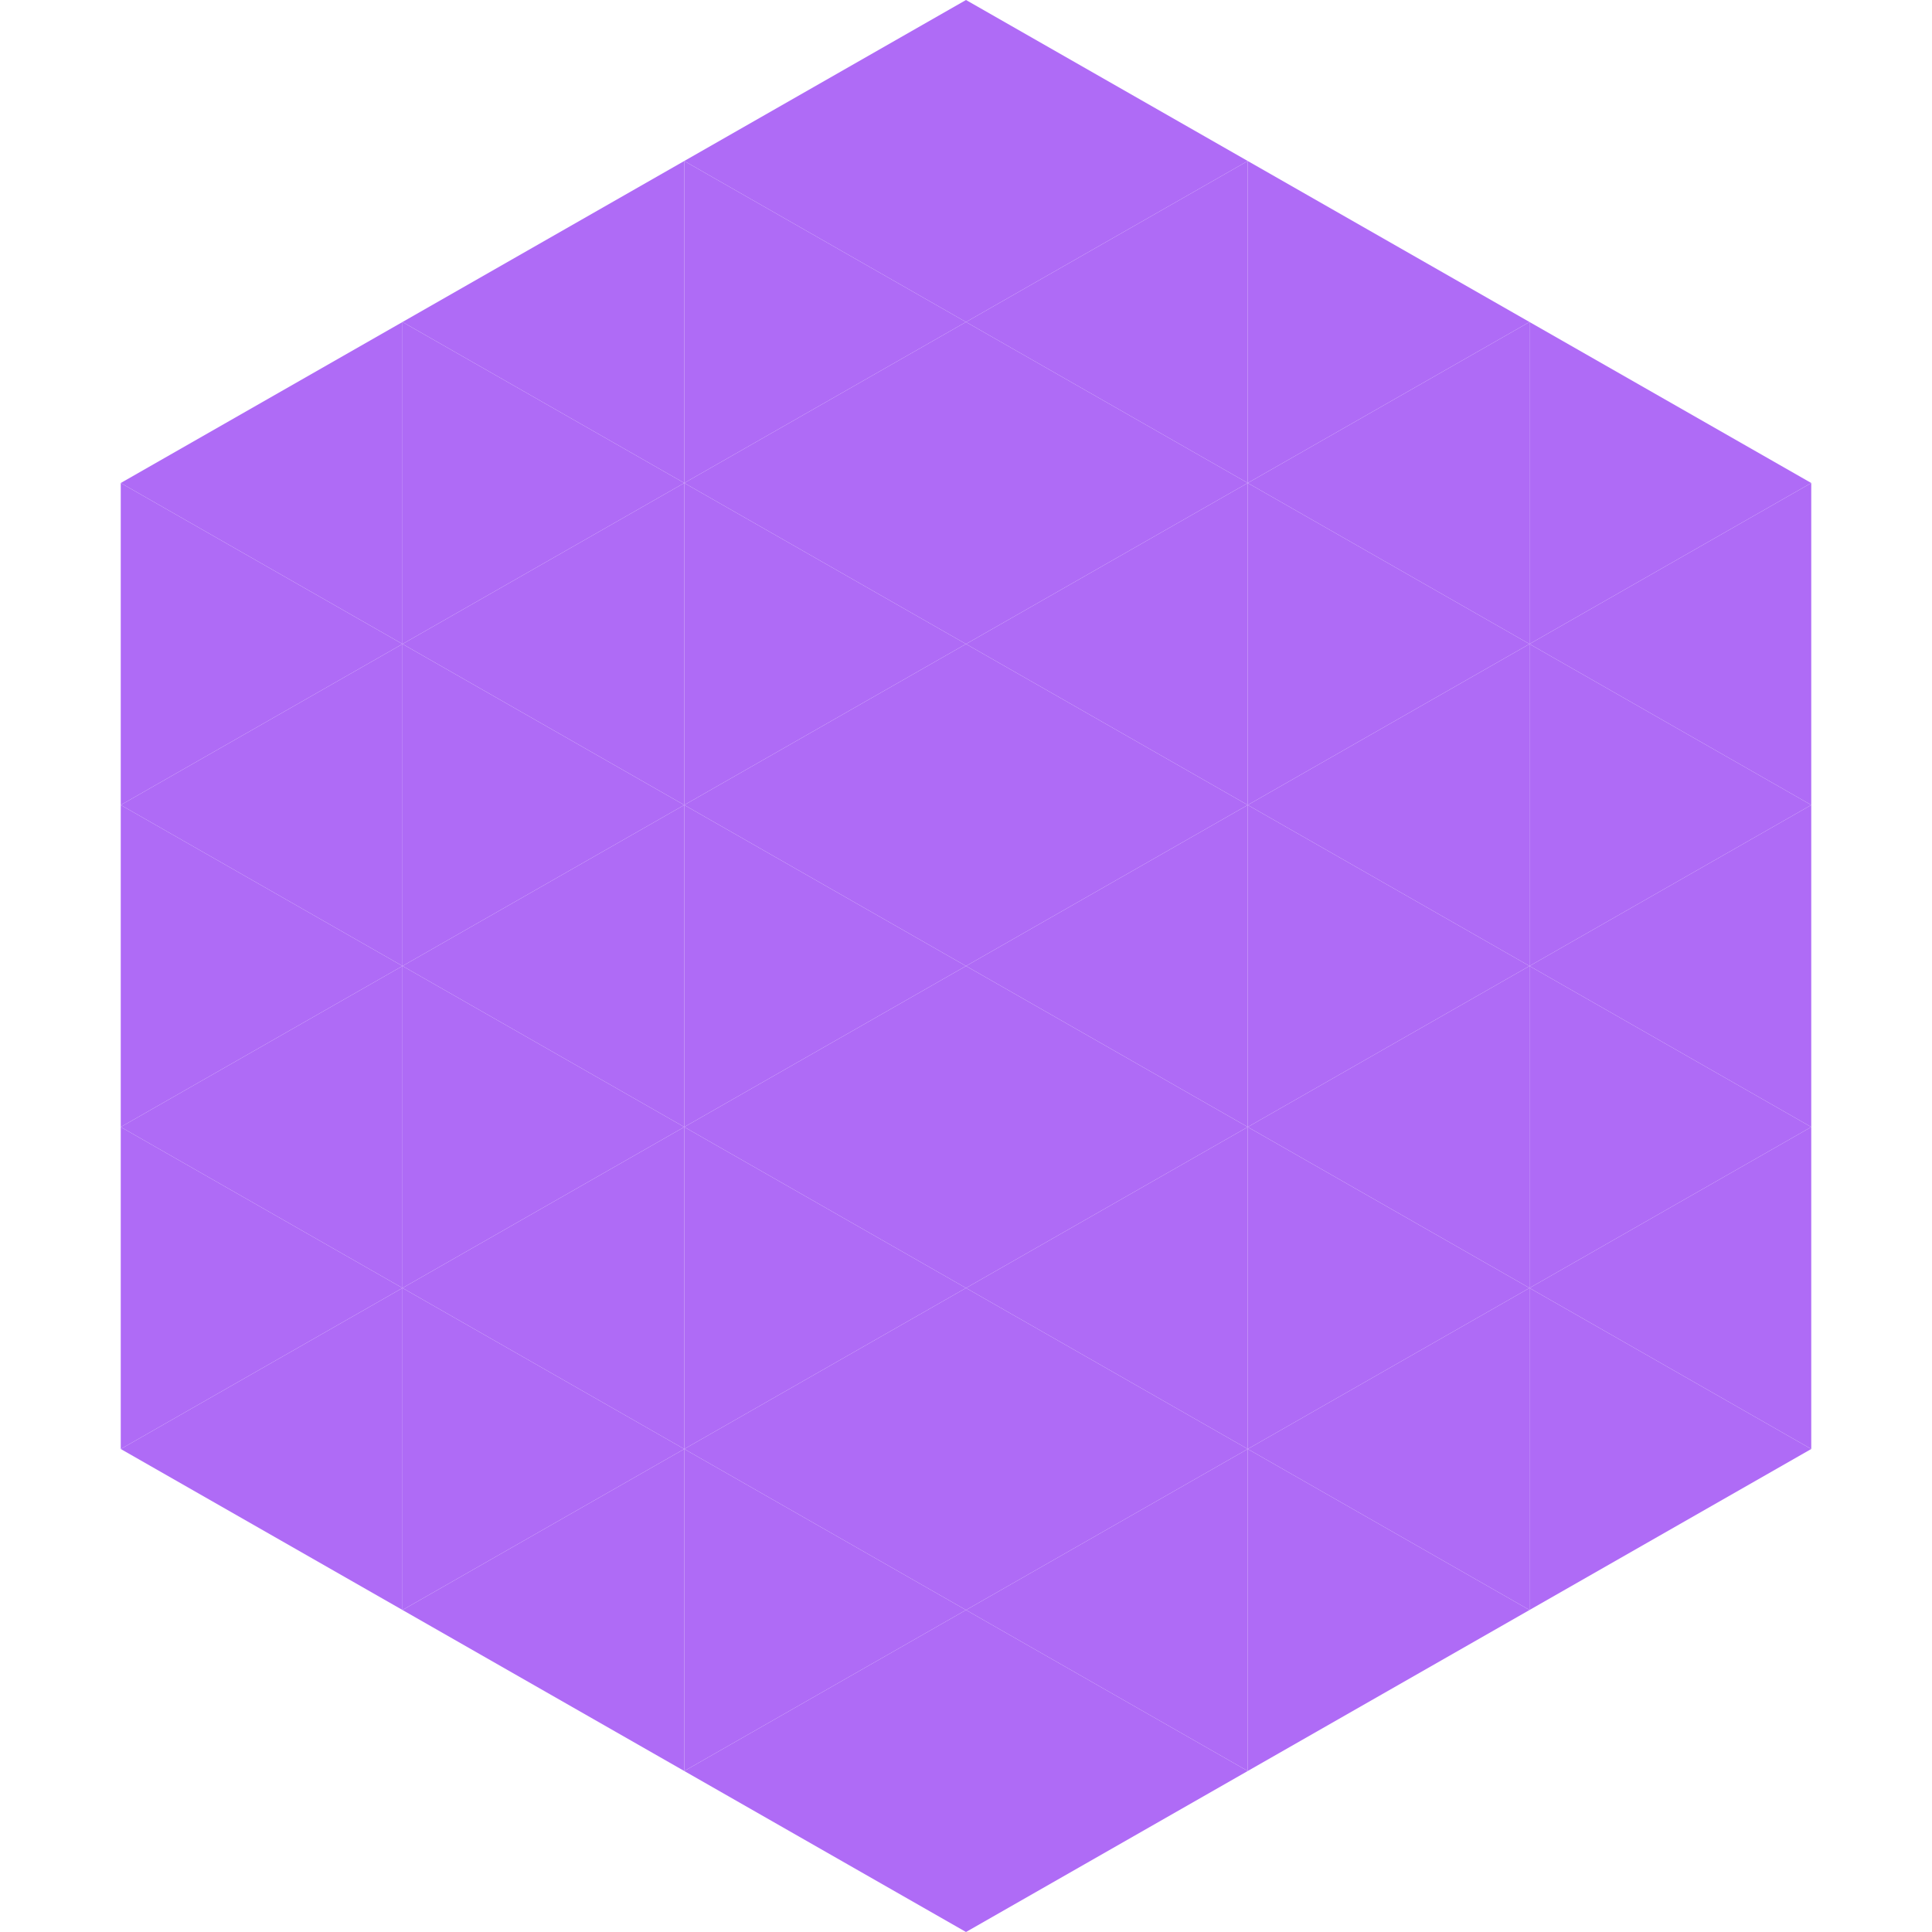
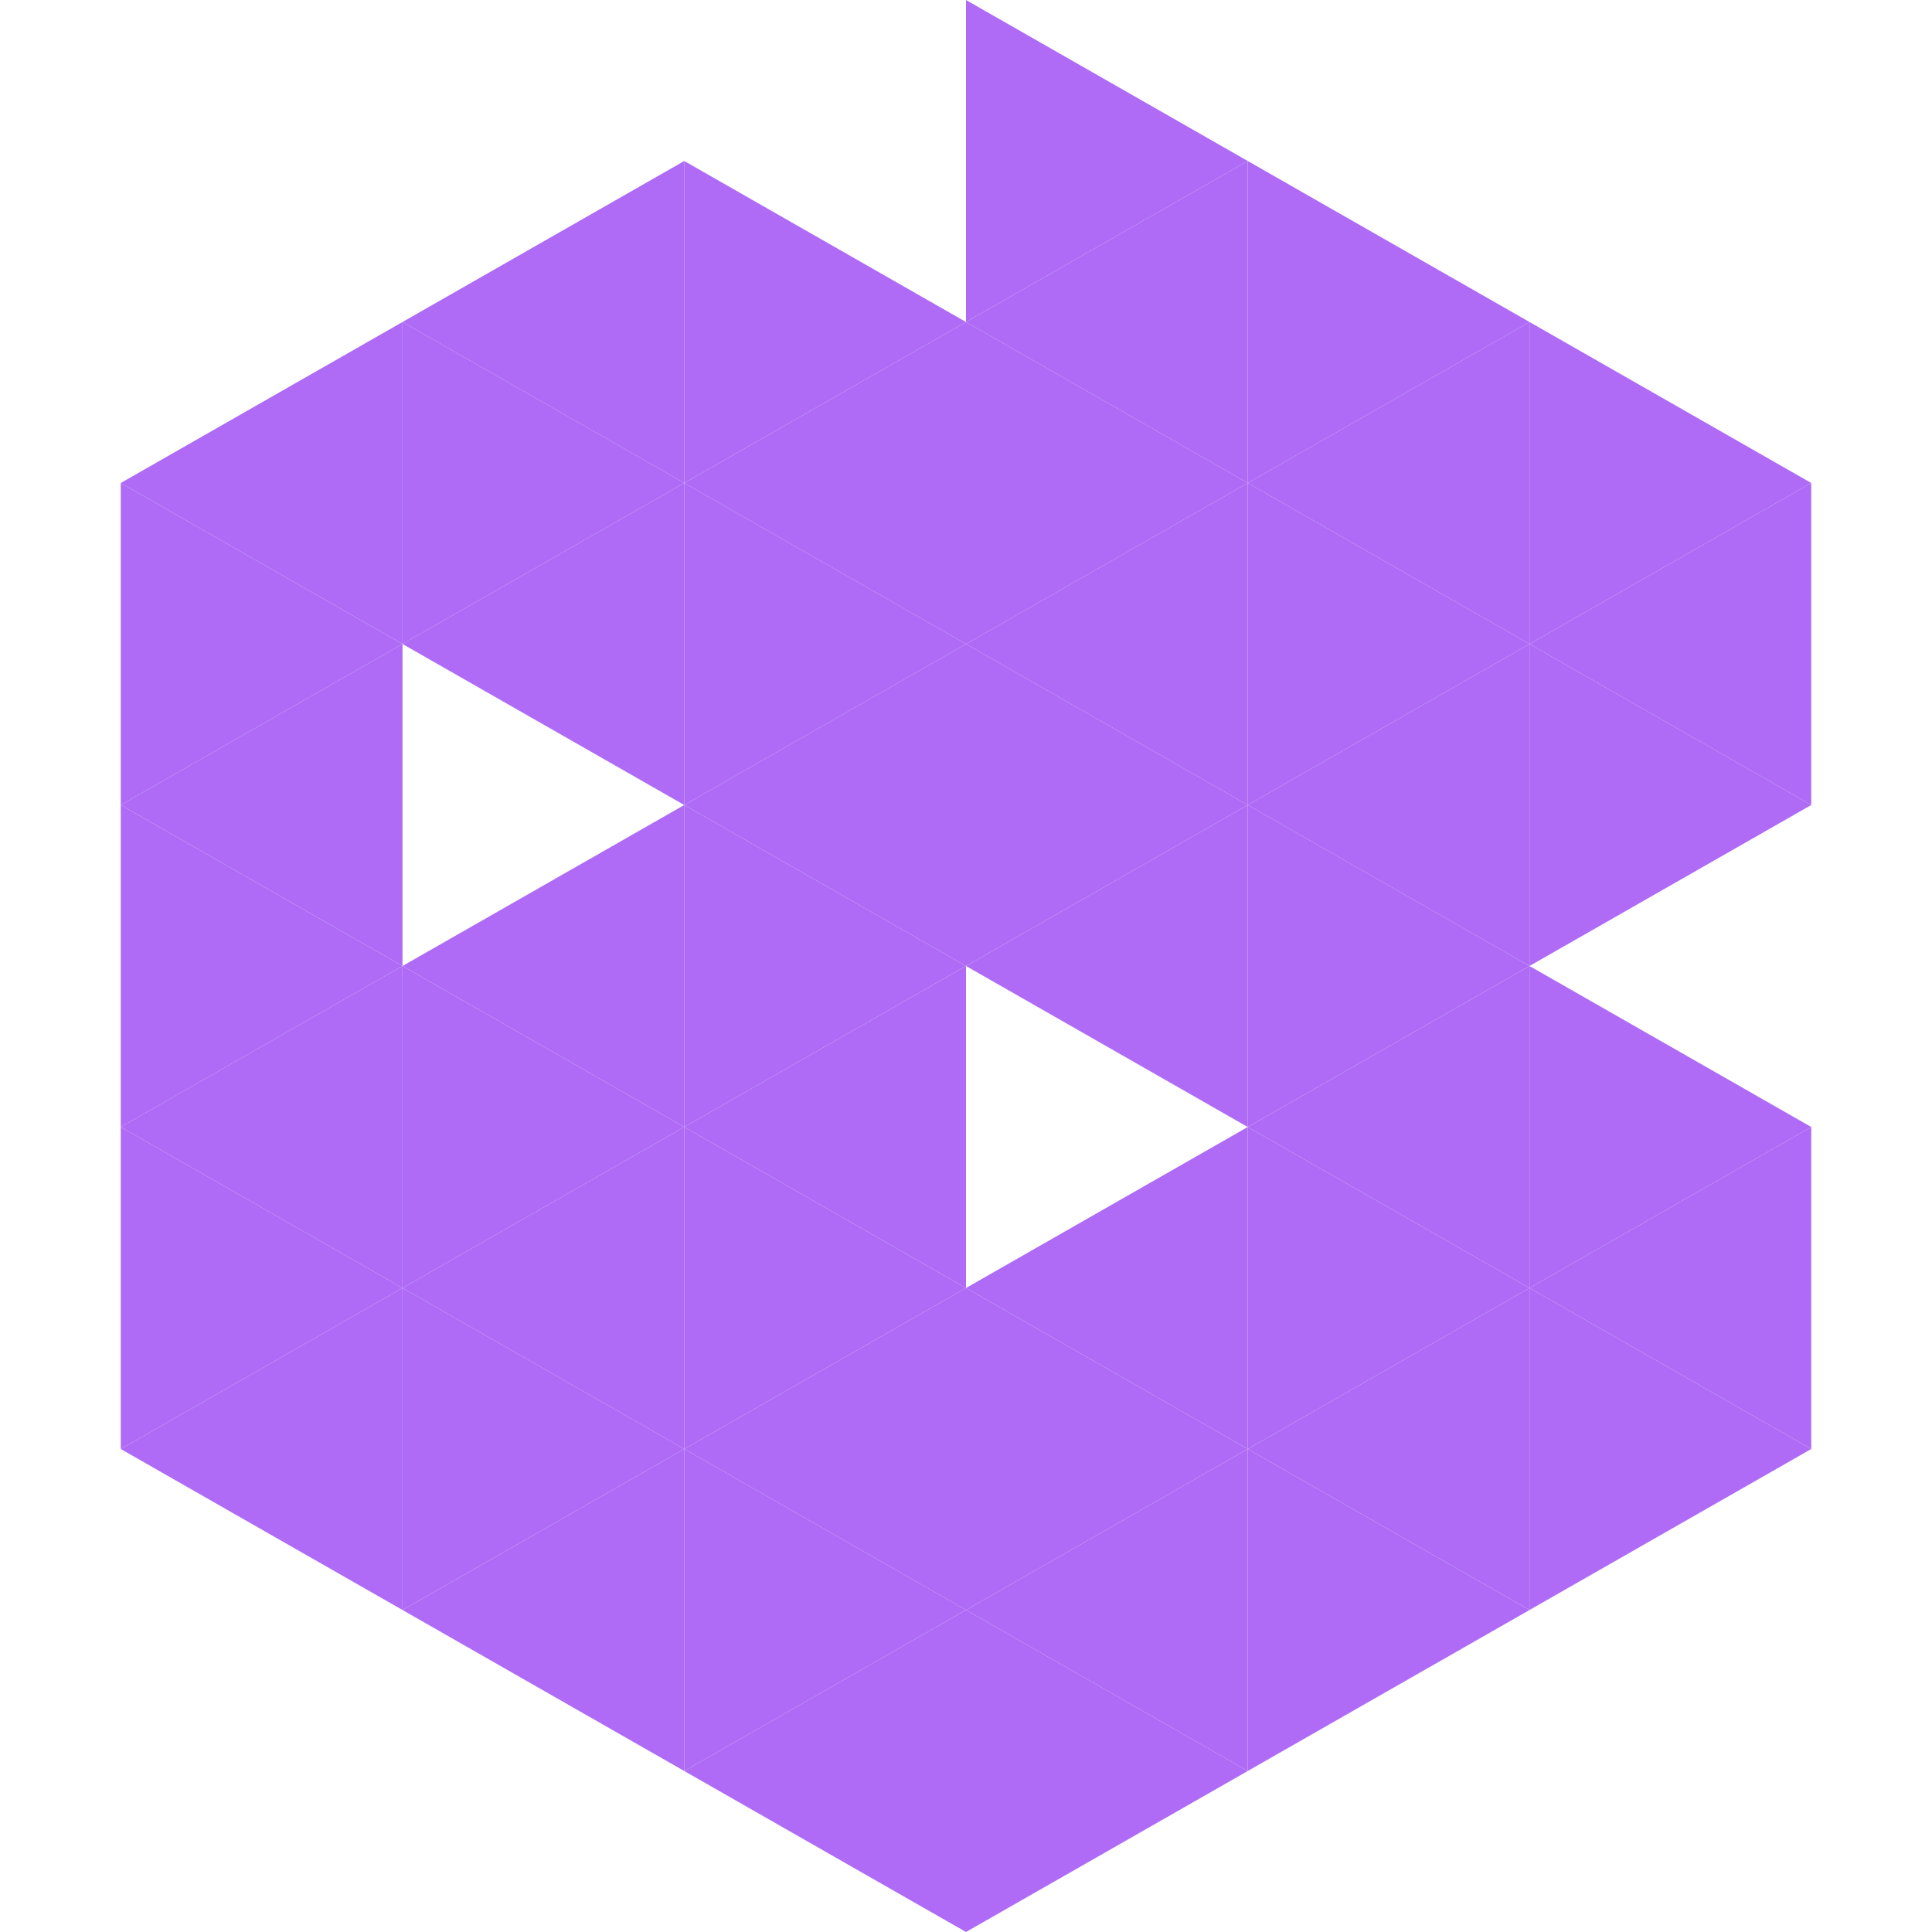
<svg xmlns="http://www.w3.org/2000/svg" width="240" height="240">
  <polygon points="50,40 15,60 50,80" style="fill:rgb(175,107,246)" />
  <polygon points="190,40 225,60 190,80" style="fill:rgb(175,107,246)" />
  <polygon points="15,60 50,80 15,100" style="fill:rgb(175,107,246)" />
  <polygon points="225,60 190,80 225,100" style="fill:rgb(175,107,246)" />
  <polygon points="50,80 15,100 50,120" style="fill:rgb(175,107,246)" />
  <polygon points="190,80 225,100 190,120" style="fill:rgb(175,107,246)" />
  <polygon points="15,100 50,120 15,140" style="fill:rgb(175,107,246)" />
-   <polygon points="225,100 190,120 225,140" style="fill:rgb(175,107,246)" />
  <polygon points="50,120 15,140 50,160" style="fill:rgb(175,107,246)" />
  <polygon points="190,120 225,140 190,160" style="fill:rgb(175,107,246)" />
  <polygon points="15,140 50,160 15,180" style="fill:rgb(175,107,246)" />
  <polygon points="225,140 190,160 225,180" style="fill:rgb(175,107,246)" />
  <polygon points="50,160 15,180 50,200" style="fill:rgb(175,107,246)" />
  <polygon points="190,160 225,180 190,200" style="fill:rgb(175,107,246)" />
  <polygon points="15,180 50,200 15,220" style="fill:rgb(255,255,255); fill-opacity:0" />
  <polygon points="225,180 190,200 225,220" style="fill:rgb(255,255,255); fill-opacity:0" />
  <polygon points="50,0 85,20 50,40" style="fill:rgb(255,255,255); fill-opacity:0" />
  <polygon points="190,0 155,20 190,40" style="fill:rgb(255,255,255); fill-opacity:0" />
  <polygon points="85,20 50,40 85,60" style="fill:rgb(175,107,246)" />
  <polygon points="155,20 190,40 155,60" style="fill:rgb(175,107,246)" />
  <polygon points="50,40 85,60 50,80" style="fill:rgb(175,107,246)" />
  <polygon points="190,40 155,60 190,80" style="fill:rgb(175,107,246)" />
  <polygon points="85,60 50,80 85,100" style="fill:rgb(175,107,246)" />
  <polygon points="155,60 190,80 155,100" style="fill:rgb(175,107,246)" />
-   <polygon points="50,80 85,100 50,120" style="fill:rgb(175,107,246)" />
  <polygon points="190,80 155,100 190,120" style="fill:rgb(175,107,246)" />
  <polygon points="85,100 50,120 85,140" style="fill:rgb(175,107,246)" />
  <polygon points="155,100 190,120 155,140" style="fill:rgb(175,107,246)" />
  <polygon points="50,120 85,140 50,160" style="fill:rgb(175,107,246)" />
  <polygon points="190,120 155,140 190,160" style="fill:rgb(175,107,246)" />
  <polygon points="85,140 50,160 85,180" style="fill:rgb(175,107,246)" />
  <polygon points="155,140 190,160 155,180" style="fill:rgb(175,107,246)" />
  <polygon points="50,160 85,180 50,200" style="fill:rgb(175,107,246)" />
  <polygon points="190,160 155,180 190,200" style="fill:rgb(175,107,246)" />
  <polygon points="85,180 50,200 85,220" style="fill:rgb(175,107,246)" />
  <polygon points="155,180 190,200 155,220" style="fill:rgb(175,107,246)" />
-   <polygon points="120,0 85,20 120,40" style="fill:rgb(175,107,246)" />
  <polygon points="120,0 155,20 120,40" style="fill:rgb(175,107,246)" />
  <polygon points="85,20 120,40 85,60" style="fill:rgb(175,107,246)" />
  <polygon points="155,20 120,40 155,60" style="fill:rgb(175,107,246)" />
  <polygon points="120,40 85,60 120,80" style="fill:rgb(175,107,246)" />
  <polygon points="120,40 155,60 120,80" style="fill:rgb(175,107,246)" />
  <polygon points="85,60 120,80 85,100" style="fill:rgb(175,107,246)" />
  <polygon points="155,60 120,80 155,100" style="fill:rgb(175,107,246)" />
  <polygon points="120,80 85,100 120,120" style="fill:rgb(175,107,246)" />
  <polygon points="120,80 155,100 120,120" style="fill:rgb(175,107,246)" />
  <polygon points="85,100 120,120 85,140" style="fill:rgb(175,107,246)" />
  <polygon points="155,100 120,120 155,140" style="fill:rgb(175,107,246)" />
  <polygon points="120,120 85,140 120,160" style="fill:rgb(175,107,246)" />
-   <polygon points="120,120 155,140 120,160" style="fill:rgb(175,107,246)" />
  <polygon points="85,140 120,160 85,180" style="fill:rgb(175,107,246)" />
  <polygon points="155,140 120,160 155,180" style="fill:rgb(175,107,246)" />
  <polygon points="120,160 85,180 120,200" style="fill:rgb(175,107,246)" />
  <polygon points="120,160 155,180 120,200" style="fill:rgb(175,107,246)" />
  <polygon points="85,180 120,200 85,220" style="fill:rgb(175,107,246)" />
  <polygon points="155,180 120,200 155,220" style="fill:rgb(175,107,246)" />
  <polygon points="120,200 85,220 120,240" style="fill:rgb(175,107,246)" />
  <polygon points="120,200 155,220 120,240" style="fill:rgb(175,107,246)" />
  <polygon points="85,220 120,240 85,260" style="fill:rgb(255,255,255); fill-opacity:0" />
  <polygon points="155,220 120,240 155,260" style="fill:rgb(255,255,255); fill-opacity:0" />
</svg>